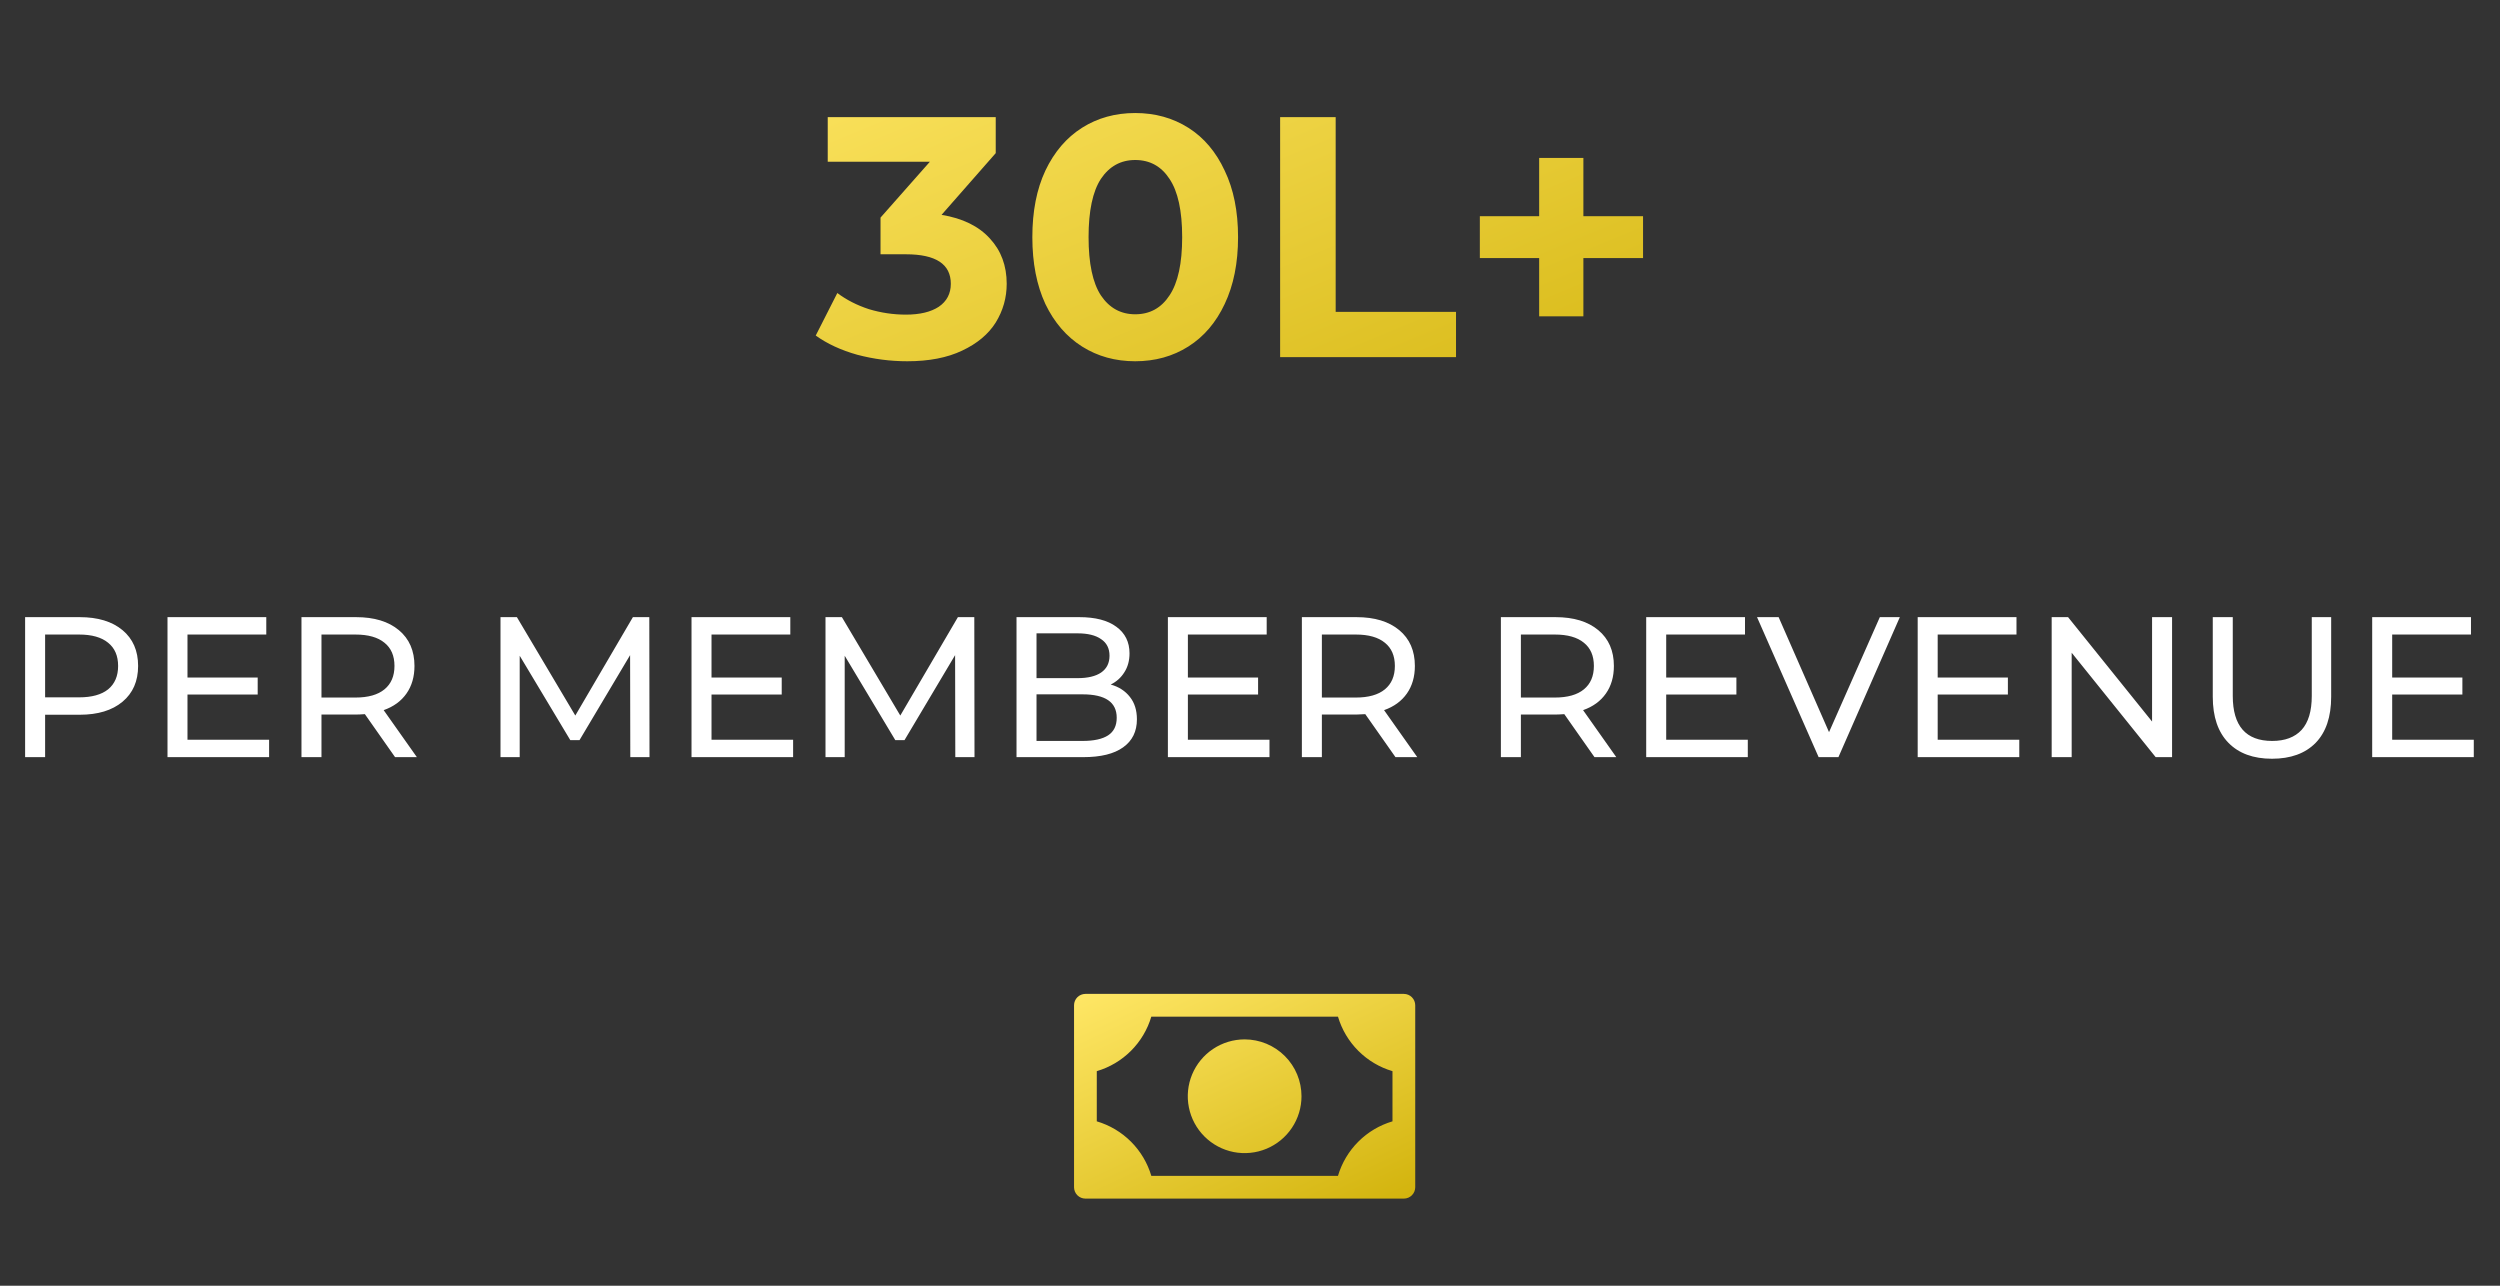
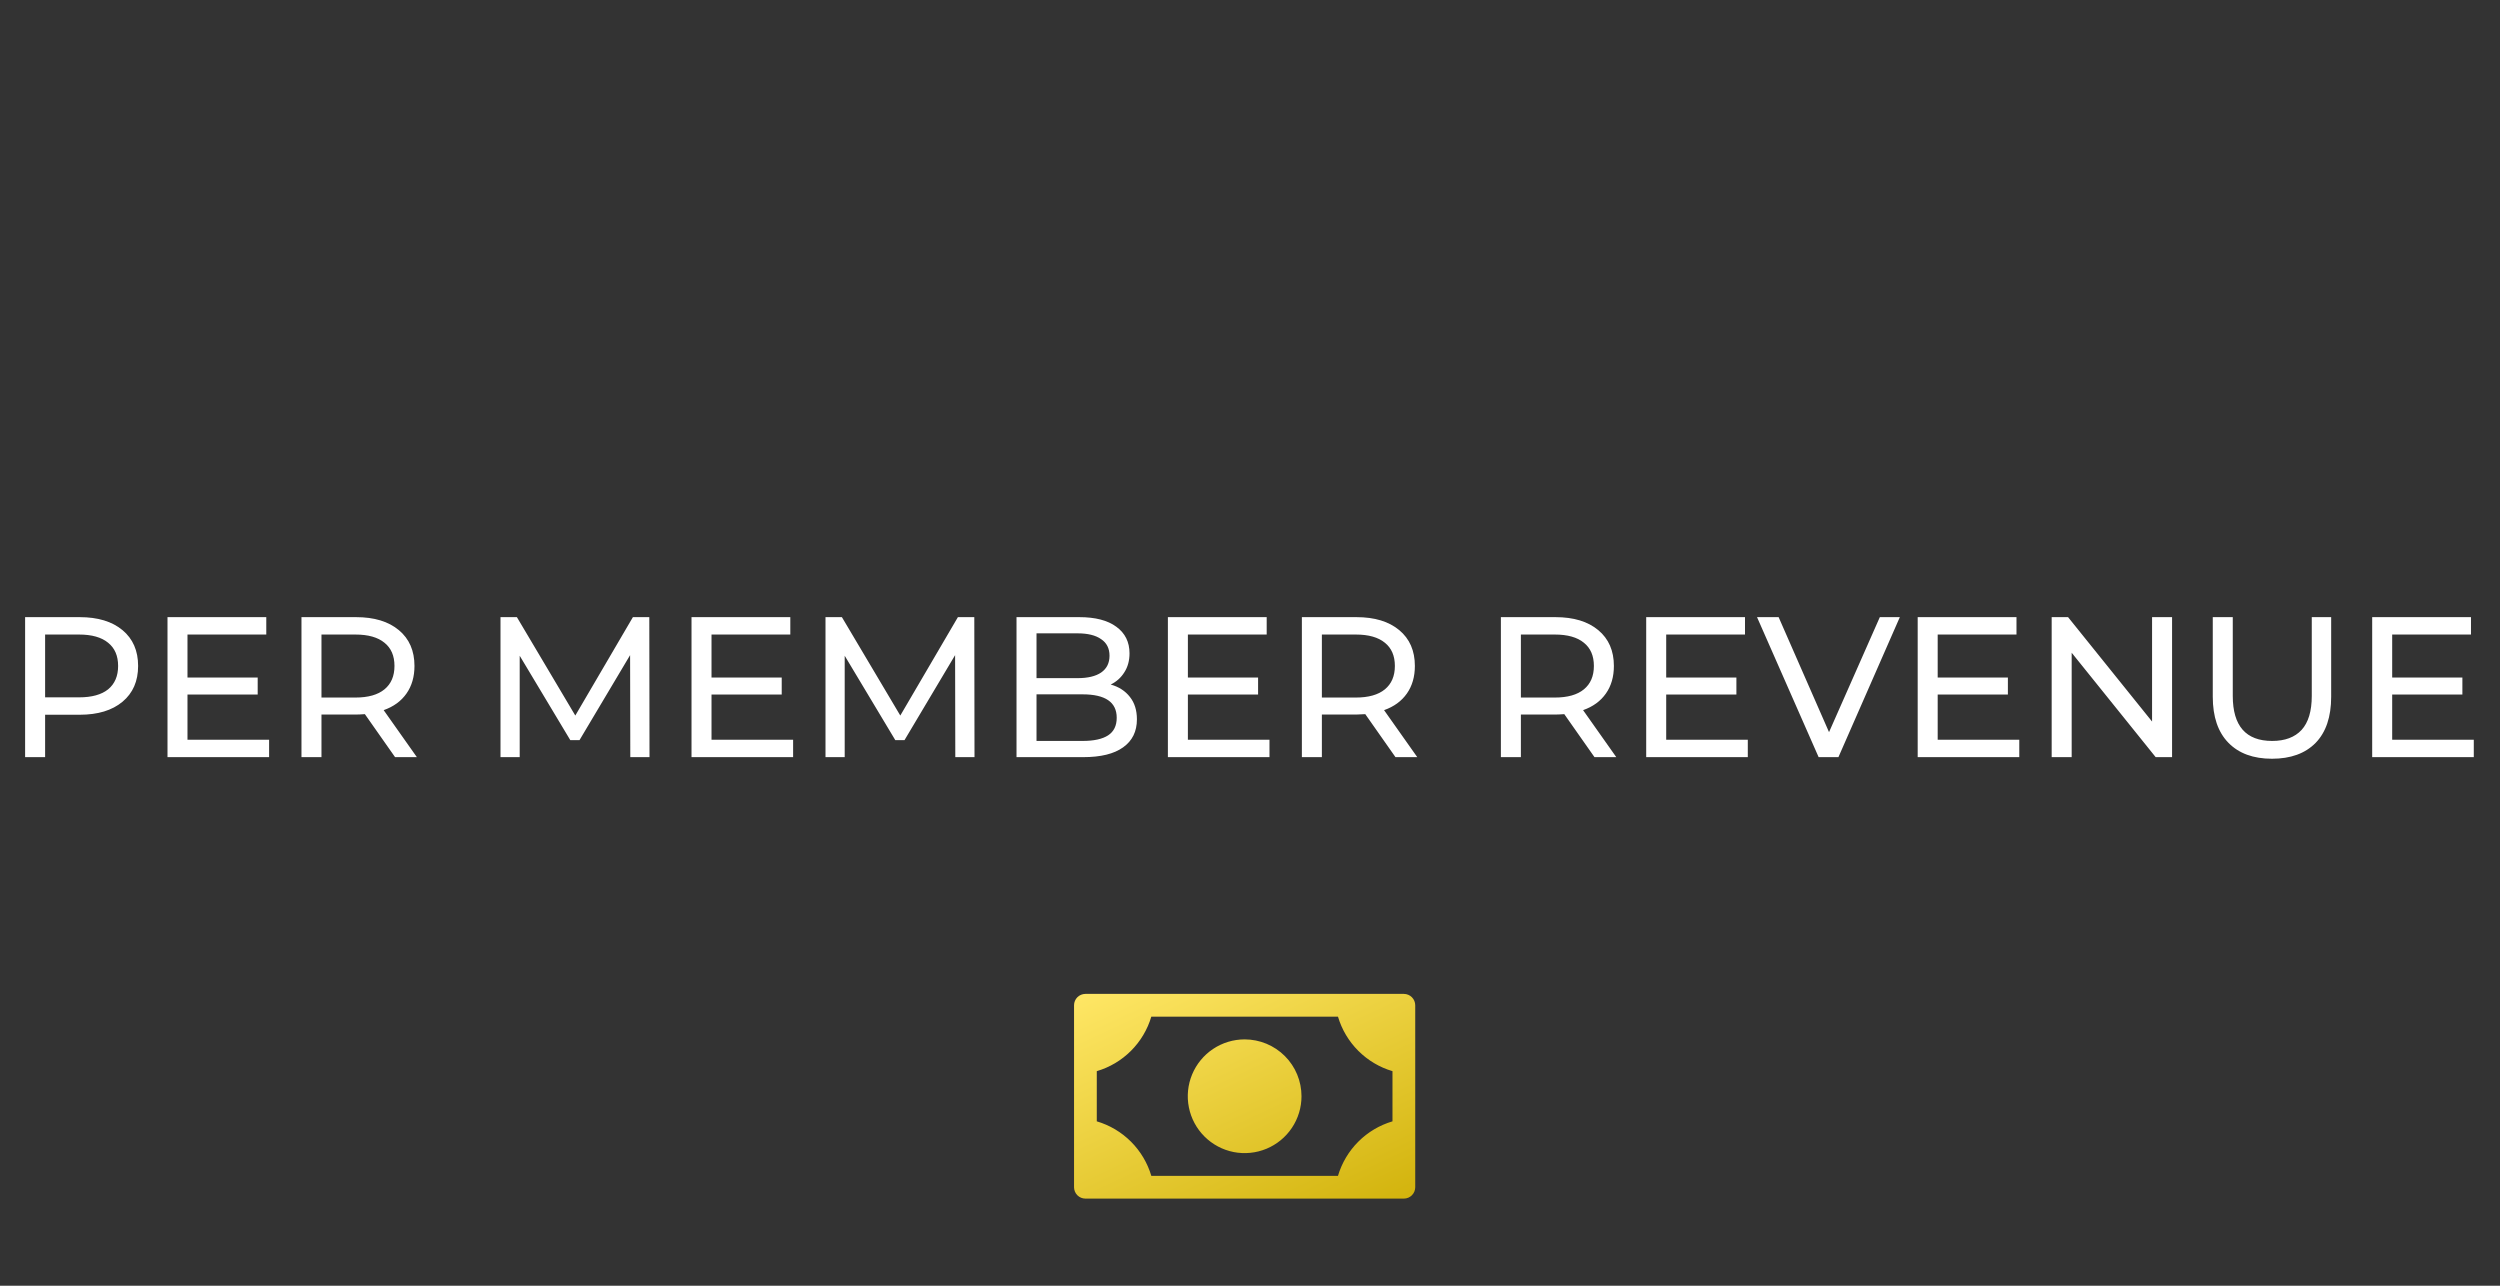
<svg xmlns="http://www.w3.org/2000/svg" width="175" height="90" viewBox="0 0 175 90" fill="none">
  <rect x="0" y="0" width="175" height="90" fill="#333333" stroke="none" />
-   <path d="M65.909 15.04C67.381 15.28 68.509 15.832 69.293 16.696C70.077 17.544 70.469 18.6 70.469 19.864C70.469 20.84 70.213 21.744 69.701 22.576C69.189 23.392 68.405 24.048 67.349 24.544C66.309 25.04 65.029 25.288 63.509 25.288C62.325 25.288 61.157 25.136 60.005 24.832C58.869 24.512 57.901 24.064 57.101 23.488L58.613 20.512C59.253 20.992 59.989 21.368 60.821 21.64C61.669 21.896 62.533 22.024 63.413 22.024C64.389 22.024 65.157 21.84 65.717 21.472C66.277 21.088 66.557 20.552 66.557 19.864C66.557 18.488 65.509 17.8 63.413 17.8H61.637V15.232L65.093 11.32H57.941V8.2H69.701V10.72L65.909 15.04ZM79.464 25.288C78.072 25.288 76.832 24.944 75.744 24.256C74.656 23.568 73.8 22.576 73.176 21.28C72.568 19.968 72.264 18.408 72.264 16.6C72.264 14.792 72.568 13.24 73.176 11.944C73.8 10.632 74.656 9.632 75.744 8.944C76.832 8.256 78.072 7.912 79.464 7.912C80.856 7.912 82.096 8.256 83.184 8.944C84.272 9.632 85.12 10.632 85.728 11.944C86.352 13.24 86.664 14.792 86.664 16.6C86.664 18.408 86.352 19.968 85.728 21.28C85.12 22.576 84.272 23.568 83.184 24.256C82.096 24.944 80.856 25.288 79.464 25.288ZM79.464 22C80.488 22 81.288 21.56 81.864 20.68C82.456 19.8 82.752 18.44 82.752 16.6C82.752 14.76 82.456 13.4 81.864 12.52C81.288 11.64 80.488 11.2 79.464 11.2C78.456 11.2 77.656 11.64 77.064 12.52C76.488 13.4 76.2 14.76 76.2 16.6C76.2 18.44 76.488 19.8 77.064 20.68C77.656 21.56 78.456 22 79.464 22ZM89.609 8.2H93.497V21.832H101.921V25H89.609V8.2ZM115.013 18.064H110.837V22.144H107.741V18.064H103.589V15.136H107.741V11.056H110.837V15.136H115.013V18.064Z" fill="url(#paint0_linear_1397_25510)" />
  <path d="M5.58 43.2C6.849 43.2 7.848 43.503 8.576 44.11C9.304 44.717 9.668 45.552 9.668 46.616C9.668 47.68 9.304 48.515 8.576 49.122C7.848 49.729 6.849 50.032 5.58 50.032H3.158V53H1.758V43.2H5.58ZM5.538 48.814C6.424 48.814 7.101 48.627 7.568 48.254C8.034 47.871 8.268 47.325 8.268 46.616C8.268 45.907 8.034 45.365 7.568 44.992C7.101 44.609 6.424 44.418 5.538 44.418H3.158V48.814H5.538ZM18.837 51.782V53H11.725V43.2H18.64V44.418H13.124V47.428H18.038V48.618H13.124V51.782H18.837ZM27.655 53L25.541 49.99C25.28 50.009 25.075 50.018 24.925 50.018H22.503V53H21.103V43.2H24.925C26.195 43.2 27.193 43.503 27.921 44.11C28.649 44.717 29.013 45.552 29.013 46.616C29.013 47.372 28.827 48.016 28.453 48.548C28.08 49.08 27.548 49.467 26.857 49.71L29.181 53H27.655ZM24.883 48.828C25.77 48.828 26.447 48.637 26.913 48.254C27.38 47.871 27.613 47.325 27.613 46.616C27.613 45.907 27.38 45.365 26.913 44.992C26.447 44.609 25.77 44.418 24.883 44.418H22.503V48.828H24.883ZM44.121 53L44.107 45.86L40.565 51.81H39.921L36.379 45.902V53H35.035V43.2H36.183L40.271 50.088L44.303 43.2H45.451L45.465 53H44.121ZM55.518 51.782V53H48.406V43.2H55.322V44.418H49.806V47.428H54.72V48.618H49.806V51.782H55.518ZM66.871 53L66.857 45.86L63.315 51.81H62.671L59.129 45.902V53H57.785V43.2H58.933L63.021 50.088L67.053 43.2H68.201L68.215 53H66.871ZM77.75 47.918C78.32 48.077 78.767 48.366 79.094 48.786C79.421 49.197 79.584 49.719 79.584 50.354C79.584 51.203 79.262 51.857 78.618 52.314C77.984 52.771 77.055 53 75.832 53H71.156V43.2H75.552C76.672 43.2 77.535 43.424 78.142 43.872C78.758 44.32 79.066 44.941 79.066 45.734C79.066 46.247 78.945 46.691 78.702 47.064C78.469 47.437 78.151 47.722 77.75 47.918ZM72.556 44.334V47.47H75.426C76.145 47.47 76.695 47.339 77.078 47.078C77.47 46.807 77.666 46.415 77.666 45.902C77.666 45.389 77.47 45.001 77.078 44.74C76.695 44.469 76.145 44.334 75.426 44.334H72.556ZM75.776 51.866C76.57 51.866 77.167 51.735 77.568 51.474C77.969 51.213 78.17 50.802 78.17 50.242C78.17 49.15 77.372 48.604 75.776 48.604H72.556V51.866H75.776ZM88.864 51.782V53H81.752V43.2H88.668V44.418H83.152V47.428H88.066V48.618H83.152V51.782H88.864ZM97.683 53L95.569 49.99C95.307 50.009 95.102 50.018 94.953 50.018H92.531V53H91.131V43.2H94.953C96.222 43.2 97.221 43.503 97.949 44.11C98.677 44.717 99.041 45.552 99.041 46.616C99.041 47.372 98.854 48.016 98.481 48.548C98.107 49.08 97.575 49.467 96.885 49.71L99.209 53H97.683ZM94.911 48.828C95.797 48.828 96.474 48.637 96.941 48.254C97.407 47.871 97.641 47.325 97.641 46.616C97.641 45.907 97.407 45.365 96.941 44.992C96.474 44.609 95.797 44.418 94.911 44.418H92.531V48.828H94.911ZM111.614 53L109.5 49.99C109.239 50.009 109.034 50.018 108.884 50.018H106.462V53H105.062V43.2H108.884C110.154 43.2 111.152 43.503 111.88 44.11C112.608 44.717 112.972 45.552 112.972 46.616C112.972 47.372 112.786 48.016 112.412 48.548C112.039 49.08 111.507 49.467 110.816 49.71L113.14 53H111.614ZM108.842 48.828C109.729 48.828 110.406 48.637 110.872 48.254C111.339 47.871 111.572 47.325 111.572 46.616C111.572 45.907 111.339 45.365 110.872 44.992C110.406 44.609 109.729 44.418 108.842 44.418H106.462V48.828H108.842ZM122.346 51.782V53H115.234V43.2H122.15V44.418H116.634V47.428H121.548V48.618H116.634V51.782H122.346ZM132.988 43.2L128.69 53H127.304L122.992 43.2H124.504L128.032 51.25L131.588 43.2H132.988ZM141.35 51.782V53H134.238V43.2H141.154V44.418H135.638V47.428H140.552V48.618H135.638V51.782H141.35ZM152.045 43.2V53H150.897L145.017 45.692V53H143.617V43.2H144.765L150.645 50.508V43.2H152.045ZM159.038 53.112C157.732 53.112 156.714 52.739 155.986 51.992C155.258 51.245 154.894 50.172 154.894 48.772V43.2H156.294V48.716C156.294 50.816 157.214 51.866 159.052 51.866C159.948 51.866 160.634 51.609 161.11 51.096C161.586 50.573 161.824 49.78 161.824 48.716V43.2H163.182V48.772C163.182 50.181 162.818 51.259 162.09 52.006C161.362 52.743 160.345 53.112 159.038 53.112ZM173.165 51.782V53H166.053V43.2H172.969V44.418H167.453V47.428H172.367V48.618H167.453V51.782H173.165Z" fill="white" />
  <g clip-path="url(#clip0_1397_25510)">
    <path d="M91.105 76.738C91.105 77.525 90.872 78.294 90.434 78.949C89.997 79.604 89.375 80.114 88.648 80.415C87.921 80.716 87.12 80.795 86.348 80.642C85.576 80.488 84.867 80.109 84.31 79.552C83.754 78.996 83.374 78.286 83.221 77.514C83.067 76.742 83.146 75.942 83.447 75.214C83.749 74.487 84.259 73.865 84.913 73.428C85.568 72.991 86.338 72.757 87.125 72.757C88.18 72.757 89.193 73.177 89.939 73.923C90.686 74.669 91.105 75.682 91.105 76.738ZM99.066 70.369V83.106C99.066 83.317 98.982 83.52 98.833 83.669C98.684 83.819 98.481 83.902 98.27 83.902H75.979C75.768 83.902 75.566 83.819 75.416 83.669C75.267 83.52 75.183 83.317 75.183 83.106V70.369C75.183 70.158 75.267 69.955 75.416 69.806C75.566 69.657 75.768 69.573 75.979 69.573H98.27C98.481 69.573 98.684 69.657 98.833 69.806C98.982 69.955 99.066 70.158 99.066 70.369ZM97.474 74.981C96.57 74.714 95.747 74.225 95.081 73.558C94.414 72.892 93.925 72.069 93.658 71.165H80.592C80.325 72.069 79.835 72.892 79.169 73.558C78.502 74.225 77.68 74.714 76.775 74.981V78.494C77.68 78.761 78.502 79.25 79.169 79.917C79.835 80.584 80.325 81.406 80.592 82.31H93.658C93.925 81.406 94.414 80.584 95.081 79.917C95.747 79.25 96.57 78.761 97.474 78.494V74.981Z" fill="url(#paint1_linear_1397_25510)" />
  </g>
  <defs>
    <linearGradient id="paint0_linear_1397_25510" x1="57.125" y1="0" x2="79.966" y2="55.025" gradientUnits="userSpaceOnUse">
      <stop stop-color="#FFE766" />
      <stop offset="1" stop-color="#CCAC00" />
    </linearGradient>
    <linearGradient id="paint1_linear_1397_25510" x1="75.183" y1="69.573" x2="86.258" y2="93.287" gradientUnits="userSpaceOnUse">
      <stop stop-color="#FFE766" />
      <stop offset="1" stop-color="#CCAC00" />
    </linearGradient>
    <clipPath id="clip0_1397_25510">
      <rect width="25.475" height="25.475" fill="white" transform="translate(74.387 64)" />
    </clipPath>
  </defs>
</svg>